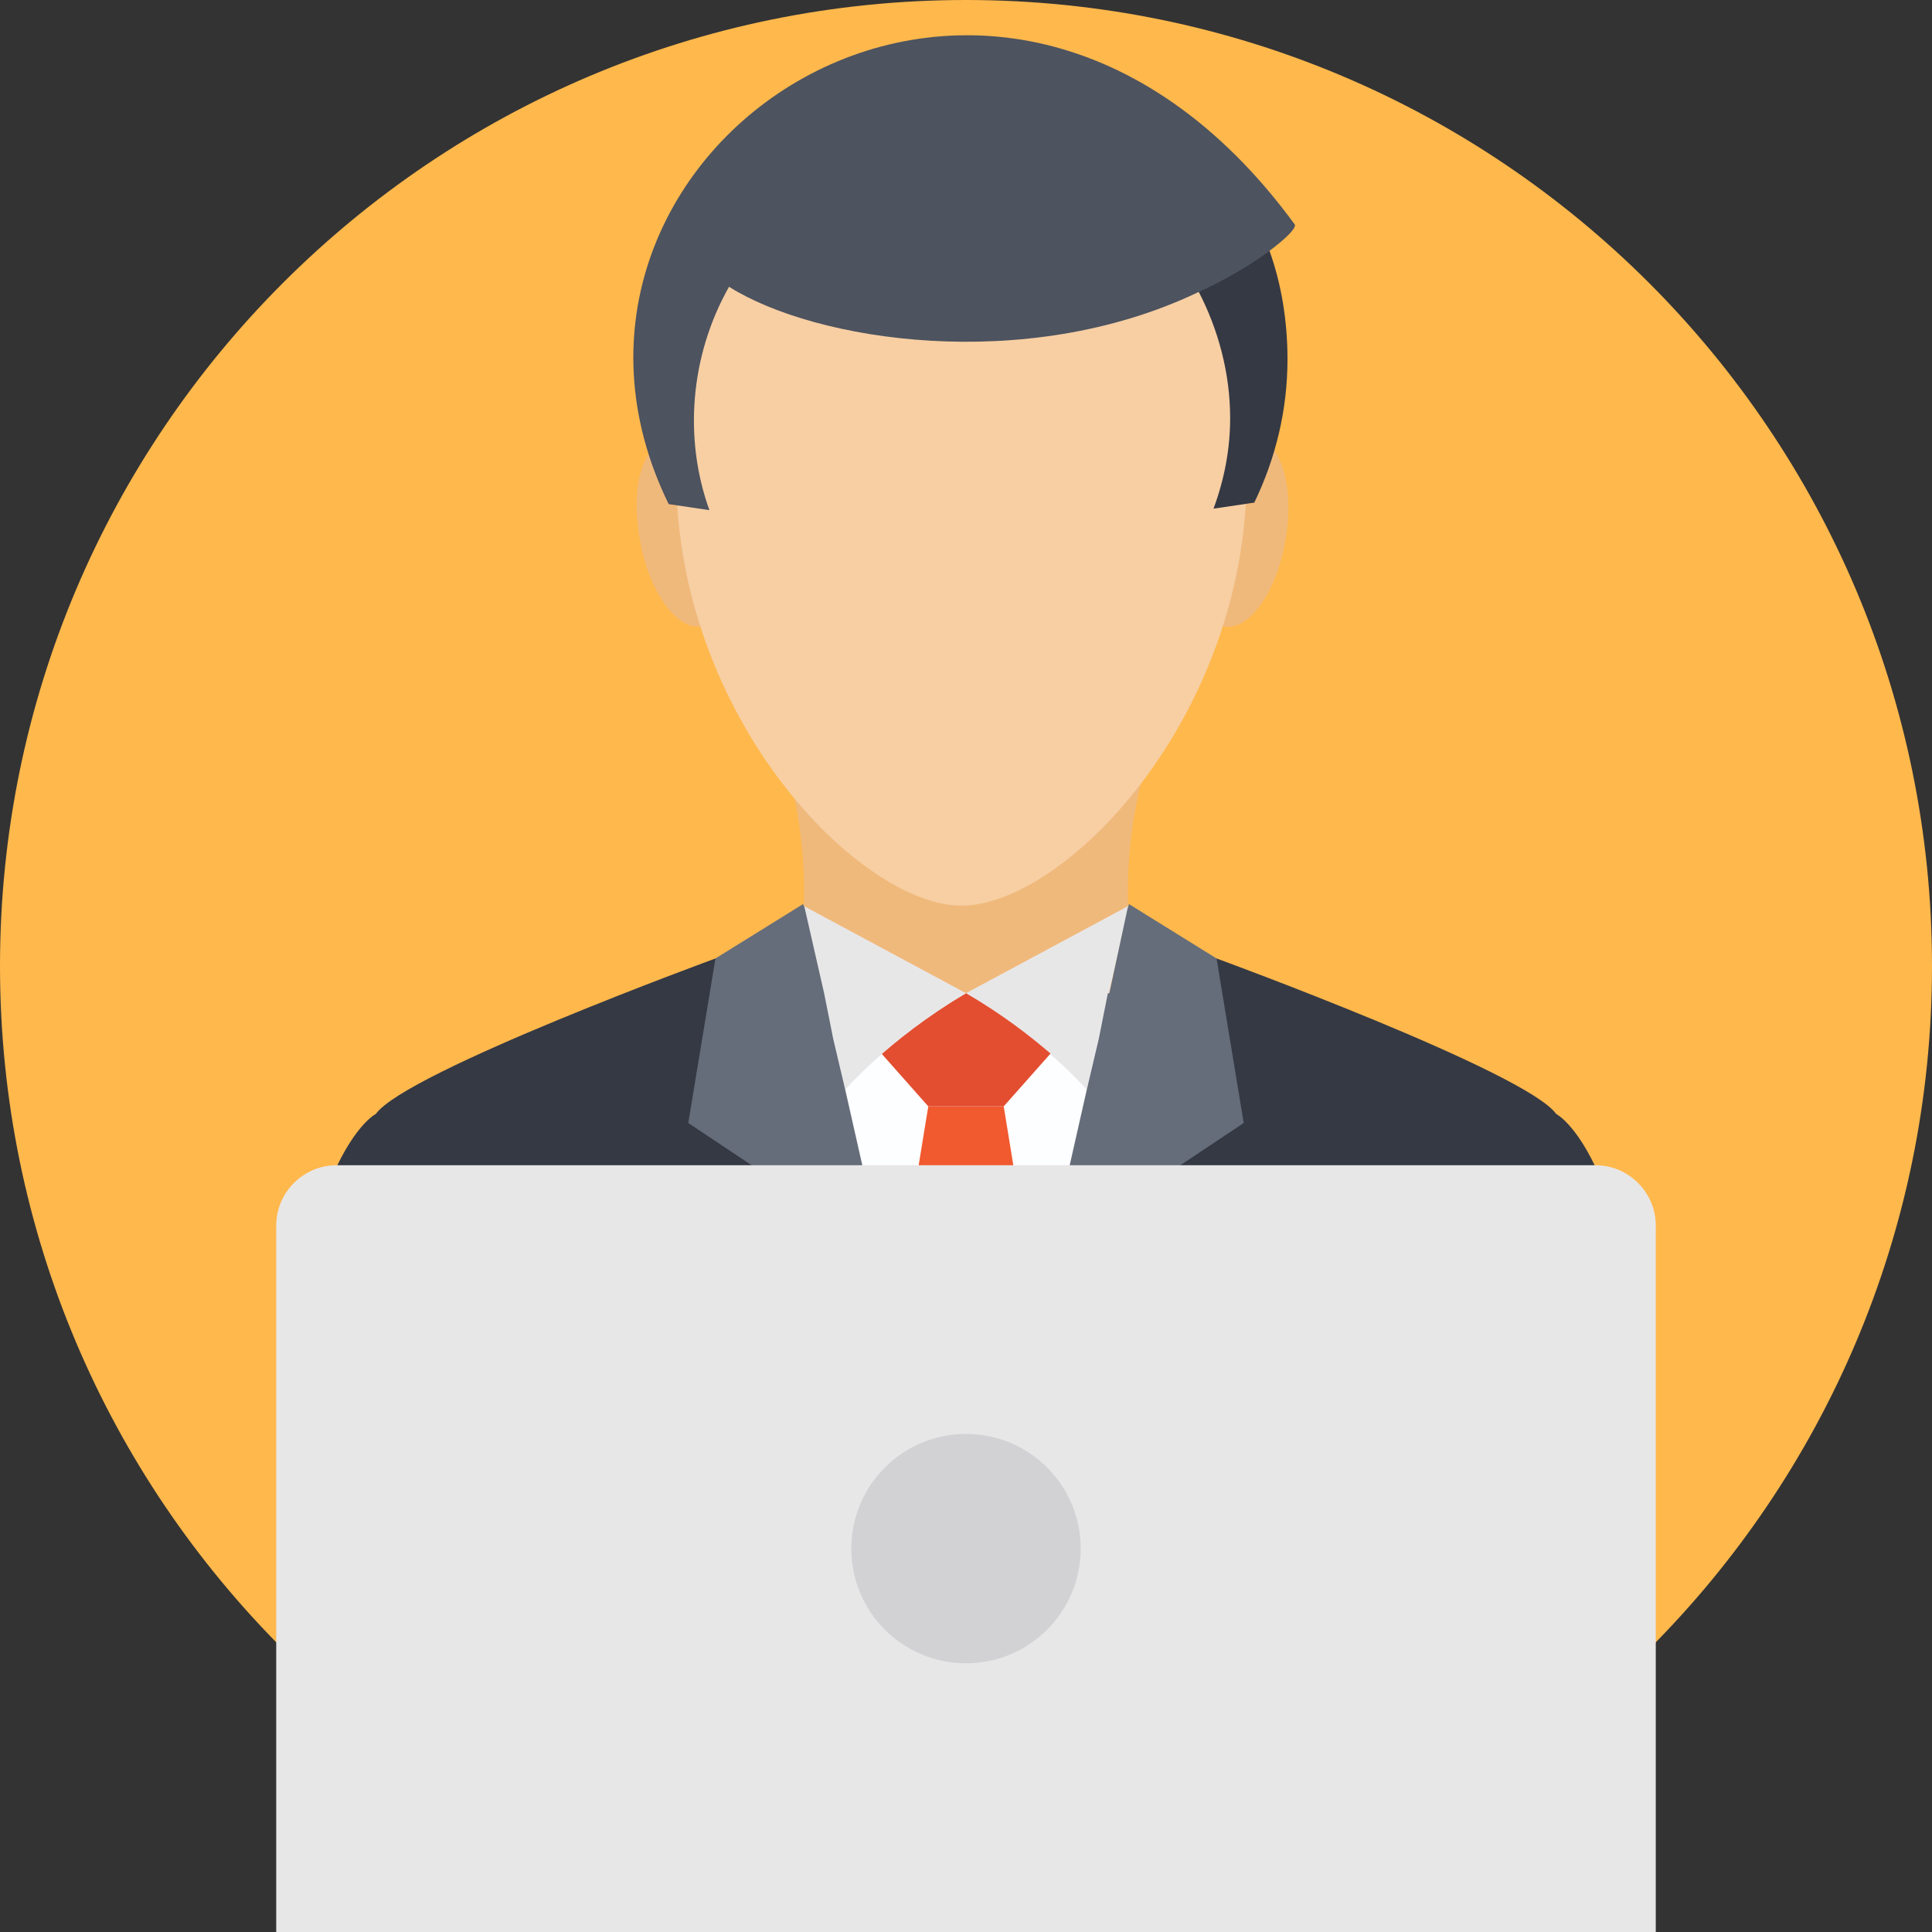
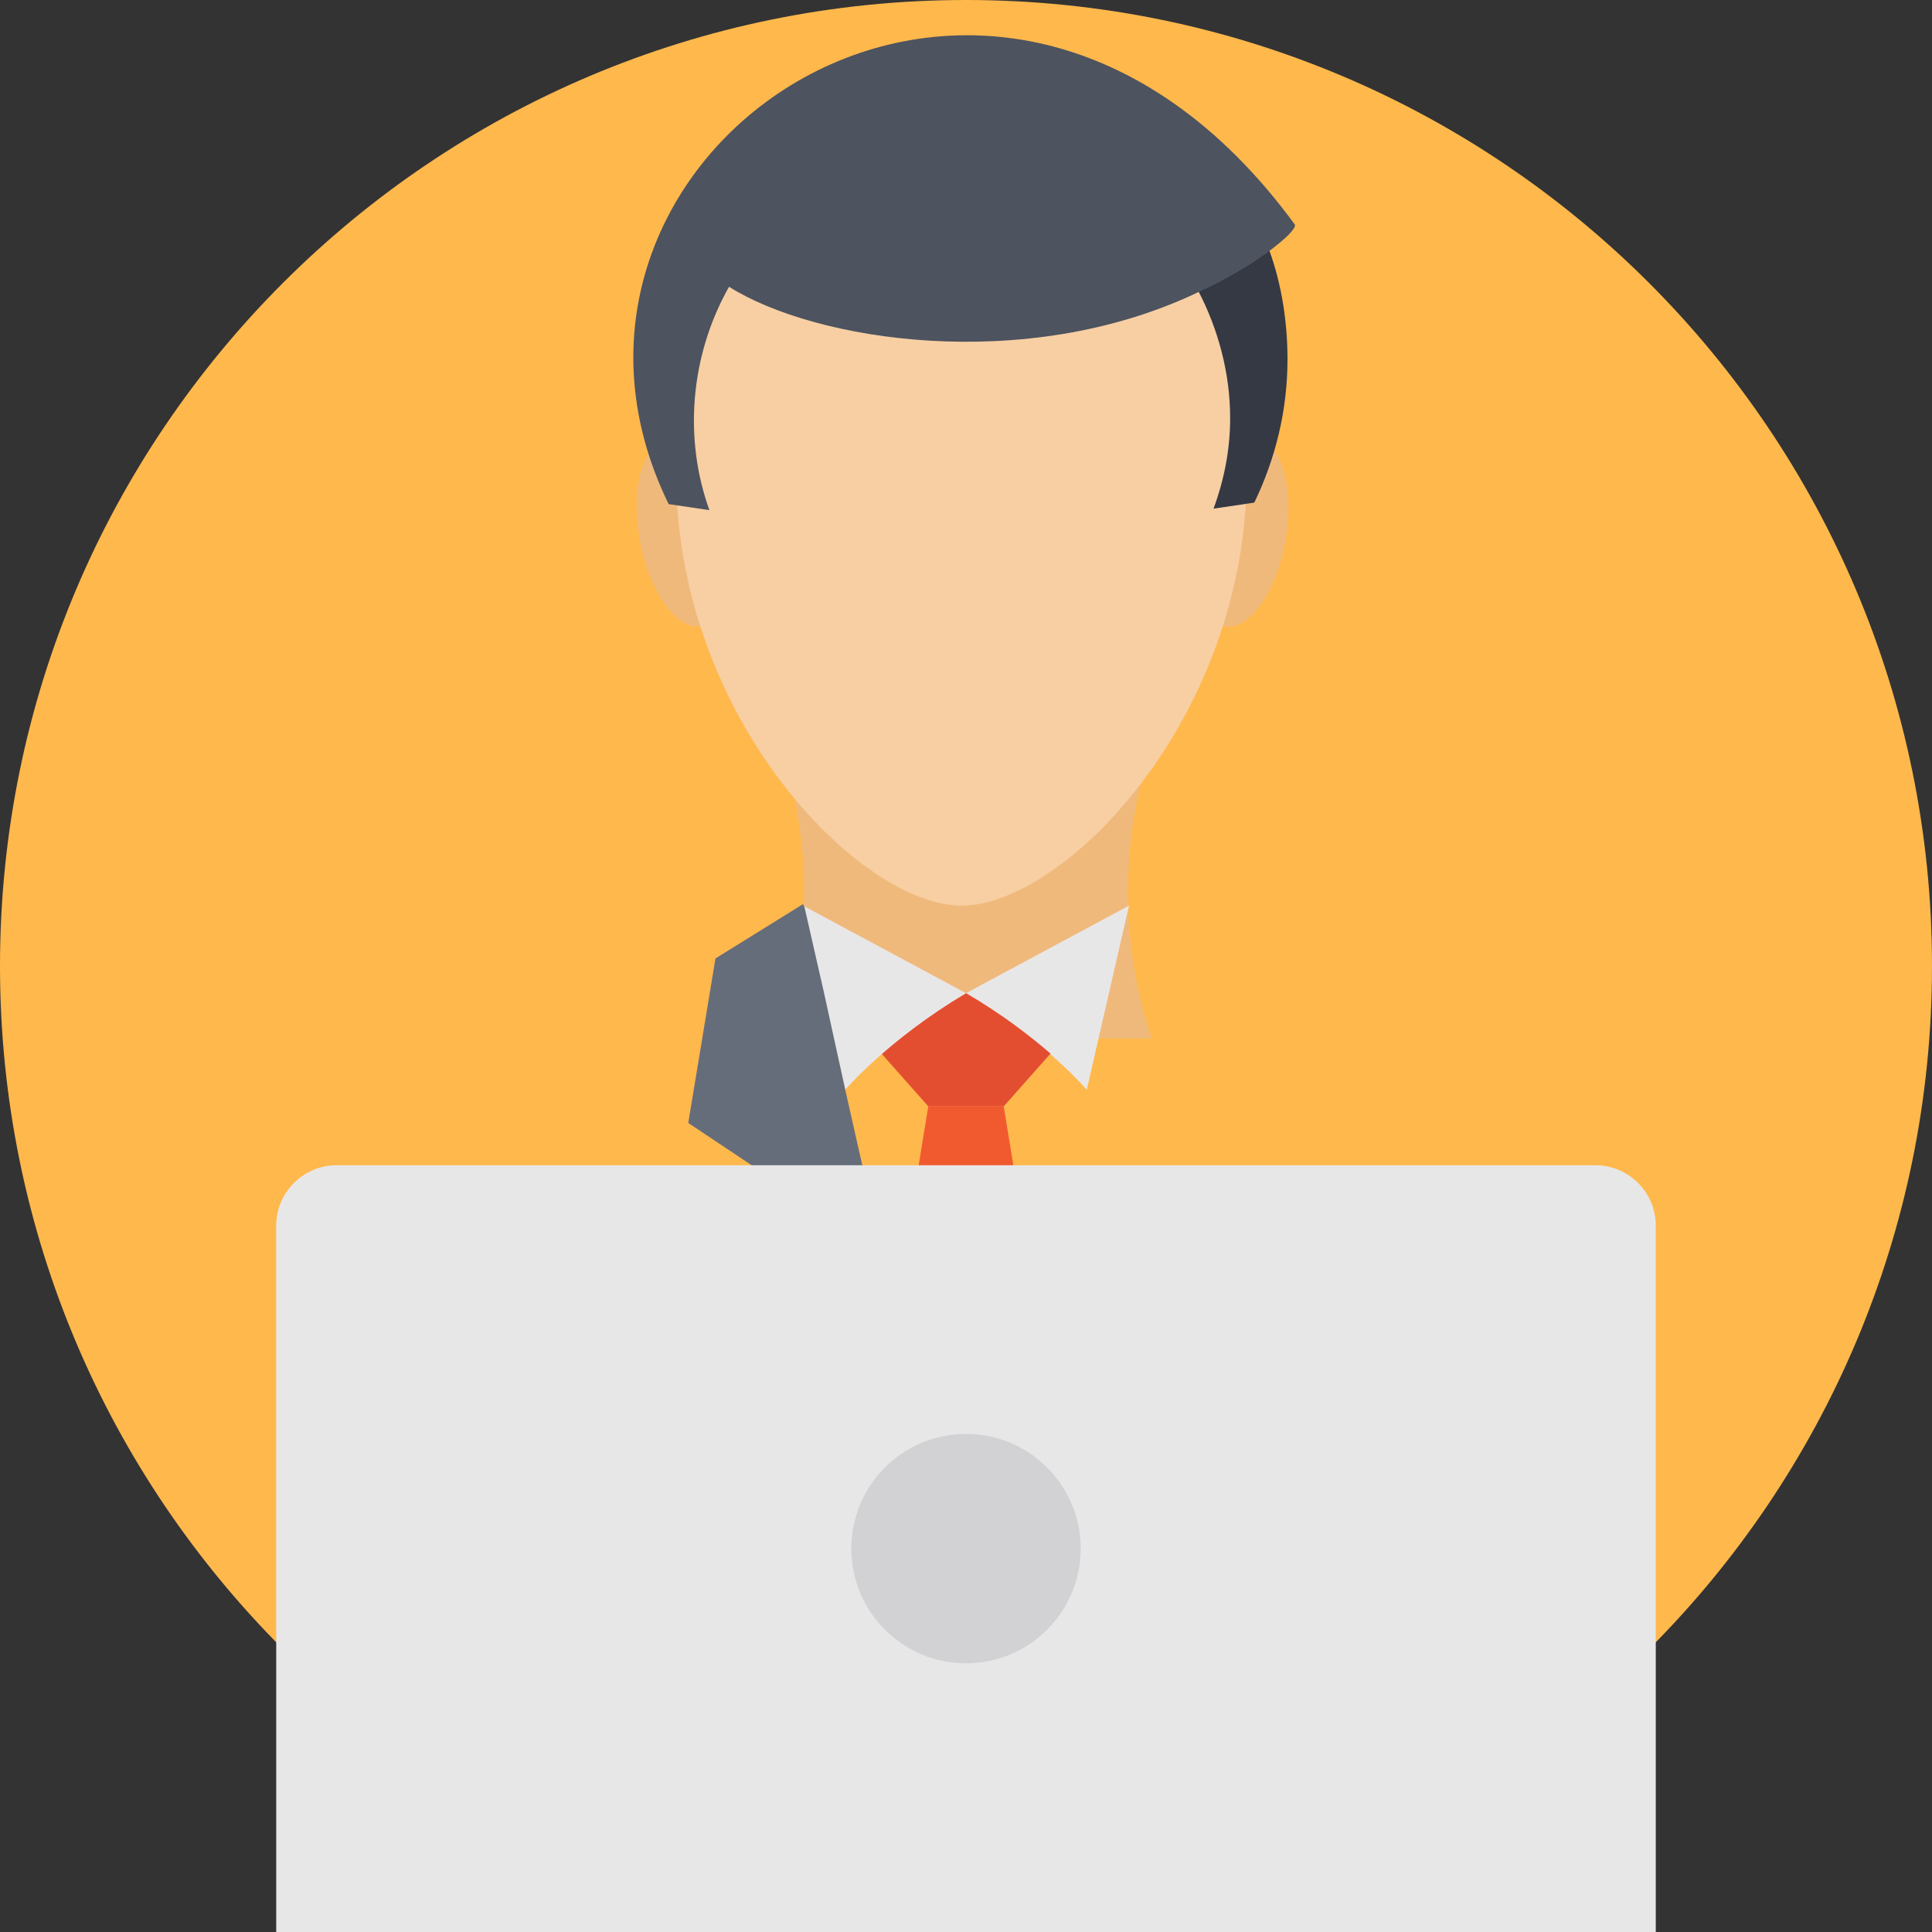
<svg xmlns="http://www.w3.org/2000/svg" width="72" height="72" viewBox="0 0 72 72" fill="none">
  <rect x="0" y="0" width="72" height="72" fill="#333333" stroke="none" />
  <g id="Frame" clip-path="url(#clip0_72_612)">
    <g id="Group">
      <path id="Vector" d="M36 72C55.882 72 72 55.882 72 36C72 16.118 55.882 0 36 0C16.118 0 0 16.118 0 36C0 55.882 16.118 72 36 72Z" fill="#FFB84C" />
-       <path id="Vector_2" d="M59.794 55.8V44.269C58.894 41.962 57.994 41.513 57.994 41.513C56.869 39.938 45.337 35.719 45.337 35.719L44.212 36.225L43.987 37.013L41.906 44.269H30.094L28.012 37.013L27.788 36.225L26.663 35.719C26.663 35.719 15.131 39.938 14.006 41.513C14.006 41.513 13.106 41.962 12.206 44.269V55.8H59.794Z" fill="#353944" />
      <path id="Vector_3" d="M42.919 38.7H29.081C30.262 35.1 30.262 31.331 29.081 27.788H42.919C41.737 31.331 41.737 35.156 42.919 38.7Z" fill="#F0B97C" />
-       <path id="Vector_4" d="M33.862 55.8H38.25L39.263 52.706L40.894 47.756L44.438 37.013H28.012L32.794 52.369L33.862 55.8Z" fill="#FDFEFF" />
      <path id="Vector_5" d="M39.769 55.8L39.319 53.156L39.263 52.706L38.644 48.825L37.406 41.231H34.594L33.356 48.825L32.794 52.369L32.681 53.156L32.231 55.8H39.769Z" fill="#F1592F" />
      <path id="Vector_6" d="M36 37.013L42.075 33.75L40.5 40.612C40.5 40.612 38.925 38.756 36 37.013Z" fill="#E8E7E8" />
      <path id="Vector_7" d="M39.15 39.263L37.406 41.231H34.594L32.85 39.263C33.581 38.588 34.65 37.8 36 37.013C37.35 37.8 38.362 38.588 39.15 39.263Z" fill="#E34E30" />
-       <path id="Vector_8" d="M40.388 55.8L45.844 44.831L43.481 43.763L46.35 41.85L45.337 35.719L42.075 33.694L42.019 33.863L41.344 37.013H41.288L40.95 38.7L40.5 40.613L38.644 48.825L37.069 55.8H40.388Z" fill="#656D7A" />
      <path id="Vector_9" d="M36 37.013L29.925 33.75L31.5 40.612C31.5 40.612 33.075 38.756 36 37.013Z" fill="#E8E7E8" />
-       <path id="Vector_10" d="M26.156 44.831L31.613 55.8H34.931L33.356 48.825L31.5 40.613L31.05 38.7L30.712 37.013L29.981 33.806L29.925 33.694L26.663 35.719L25.65 41.85L28.519 43.763L26.156 44.831Z" fill="#656D7A" />
+       <path id="Vector_10" d="M26.156 44.831L31.613 55.8H34.931L33.356 48.825L31.5 40.613L30.712 37.013L29.981 33.806L29.925 33.694L26.663 35.719L25.65 41.85L28.519 43.763L26.156 44.831Z" fill="#656D7A" />
      <path id="Vector_11" d="M45.632 23.346C46.55 23.506 47.568 22.074 47.905 20.146C48.243 18.219 47.773 16.525 46.855 16.364C45.937 16.204 44.919 17.636 44.581 19.564C44.243 21.492 44.714 23.185 45.632 23.346Z" fill="#F0B97C" />
      <path id="Vector_12" d="M23.85 20.138C24.188 22.05 25.2 23.456 26.1 23.344C27 23.175 27.45 21.488 27.113 19.575C26.325 14.963 23.062 15.581 23.85 20.138Z" fill="#F0B97C" />
      <path id="Vector_13" d="M46.462 17.663C46.462 26.775 39.656 33.75 35.831 33.75C32.062 33.75 25.2 26.775 25.2 17.663C25.2 11.531 29.981 3.656 35.831 3.656C41.737 3.656 46.462 11.531 46.462 17.663Z" fill="#F7CFA3" />
      <path id="Vector_14" d="M45.844 15.581C45.844 16.762 45.619 17.887 45.225 18.956L46.744 18.731C47.531 17.1 47.981 15.3 47.981 13.387C47.981 11.981 47.756 10.575 47.306 9.337C46.688 9.787 45.788 10.35 44.663 10.856C45.394 12.262 45.844 13.894 45.844 15.581Z" fill="#353944" />
      <path id="Vector_15" d="M48.263 8.381C48.263 8.55 47.925 8.887 47.25 9.394C46.631 9.844 45.731 10.406 44.606 10.912C38.194 13.95 30.375 12.712 27.169 10.687C25.706 13.275 25.481 16.369 26.438 19.012L24.919 18.787C18.506 5.681 37.013 -7.031 48.263 8.381Z" fill="#4D535F" />
      <path id="Vector_16" d="M59.456 43.425H12.544C11.306 43.425 10.294 44.437 10.294 45.675V72H61.706V45.675C61.706 44.437 60.694 43.425 59.456 43.425Z" fill="#E8E7E8" />
      <path id="Vector_17" d="M36 61.987C38.361 61.987 40.275 60.074 40.275 57.712C40.275 55.352 38.361 53.438 36 53.438C33.639 53.438 31.725 55.352 31.725 57.712C31.725 60.074 33.639 61.987 36 61.987Z" fill="#D2D2D4" />
    </g>
  </g>
  <defs>
    <clipPath id="clip0_72_612">
      <rect width="72" height="72" fill="white" />
    </clipPath>
  </defs>
</svg>